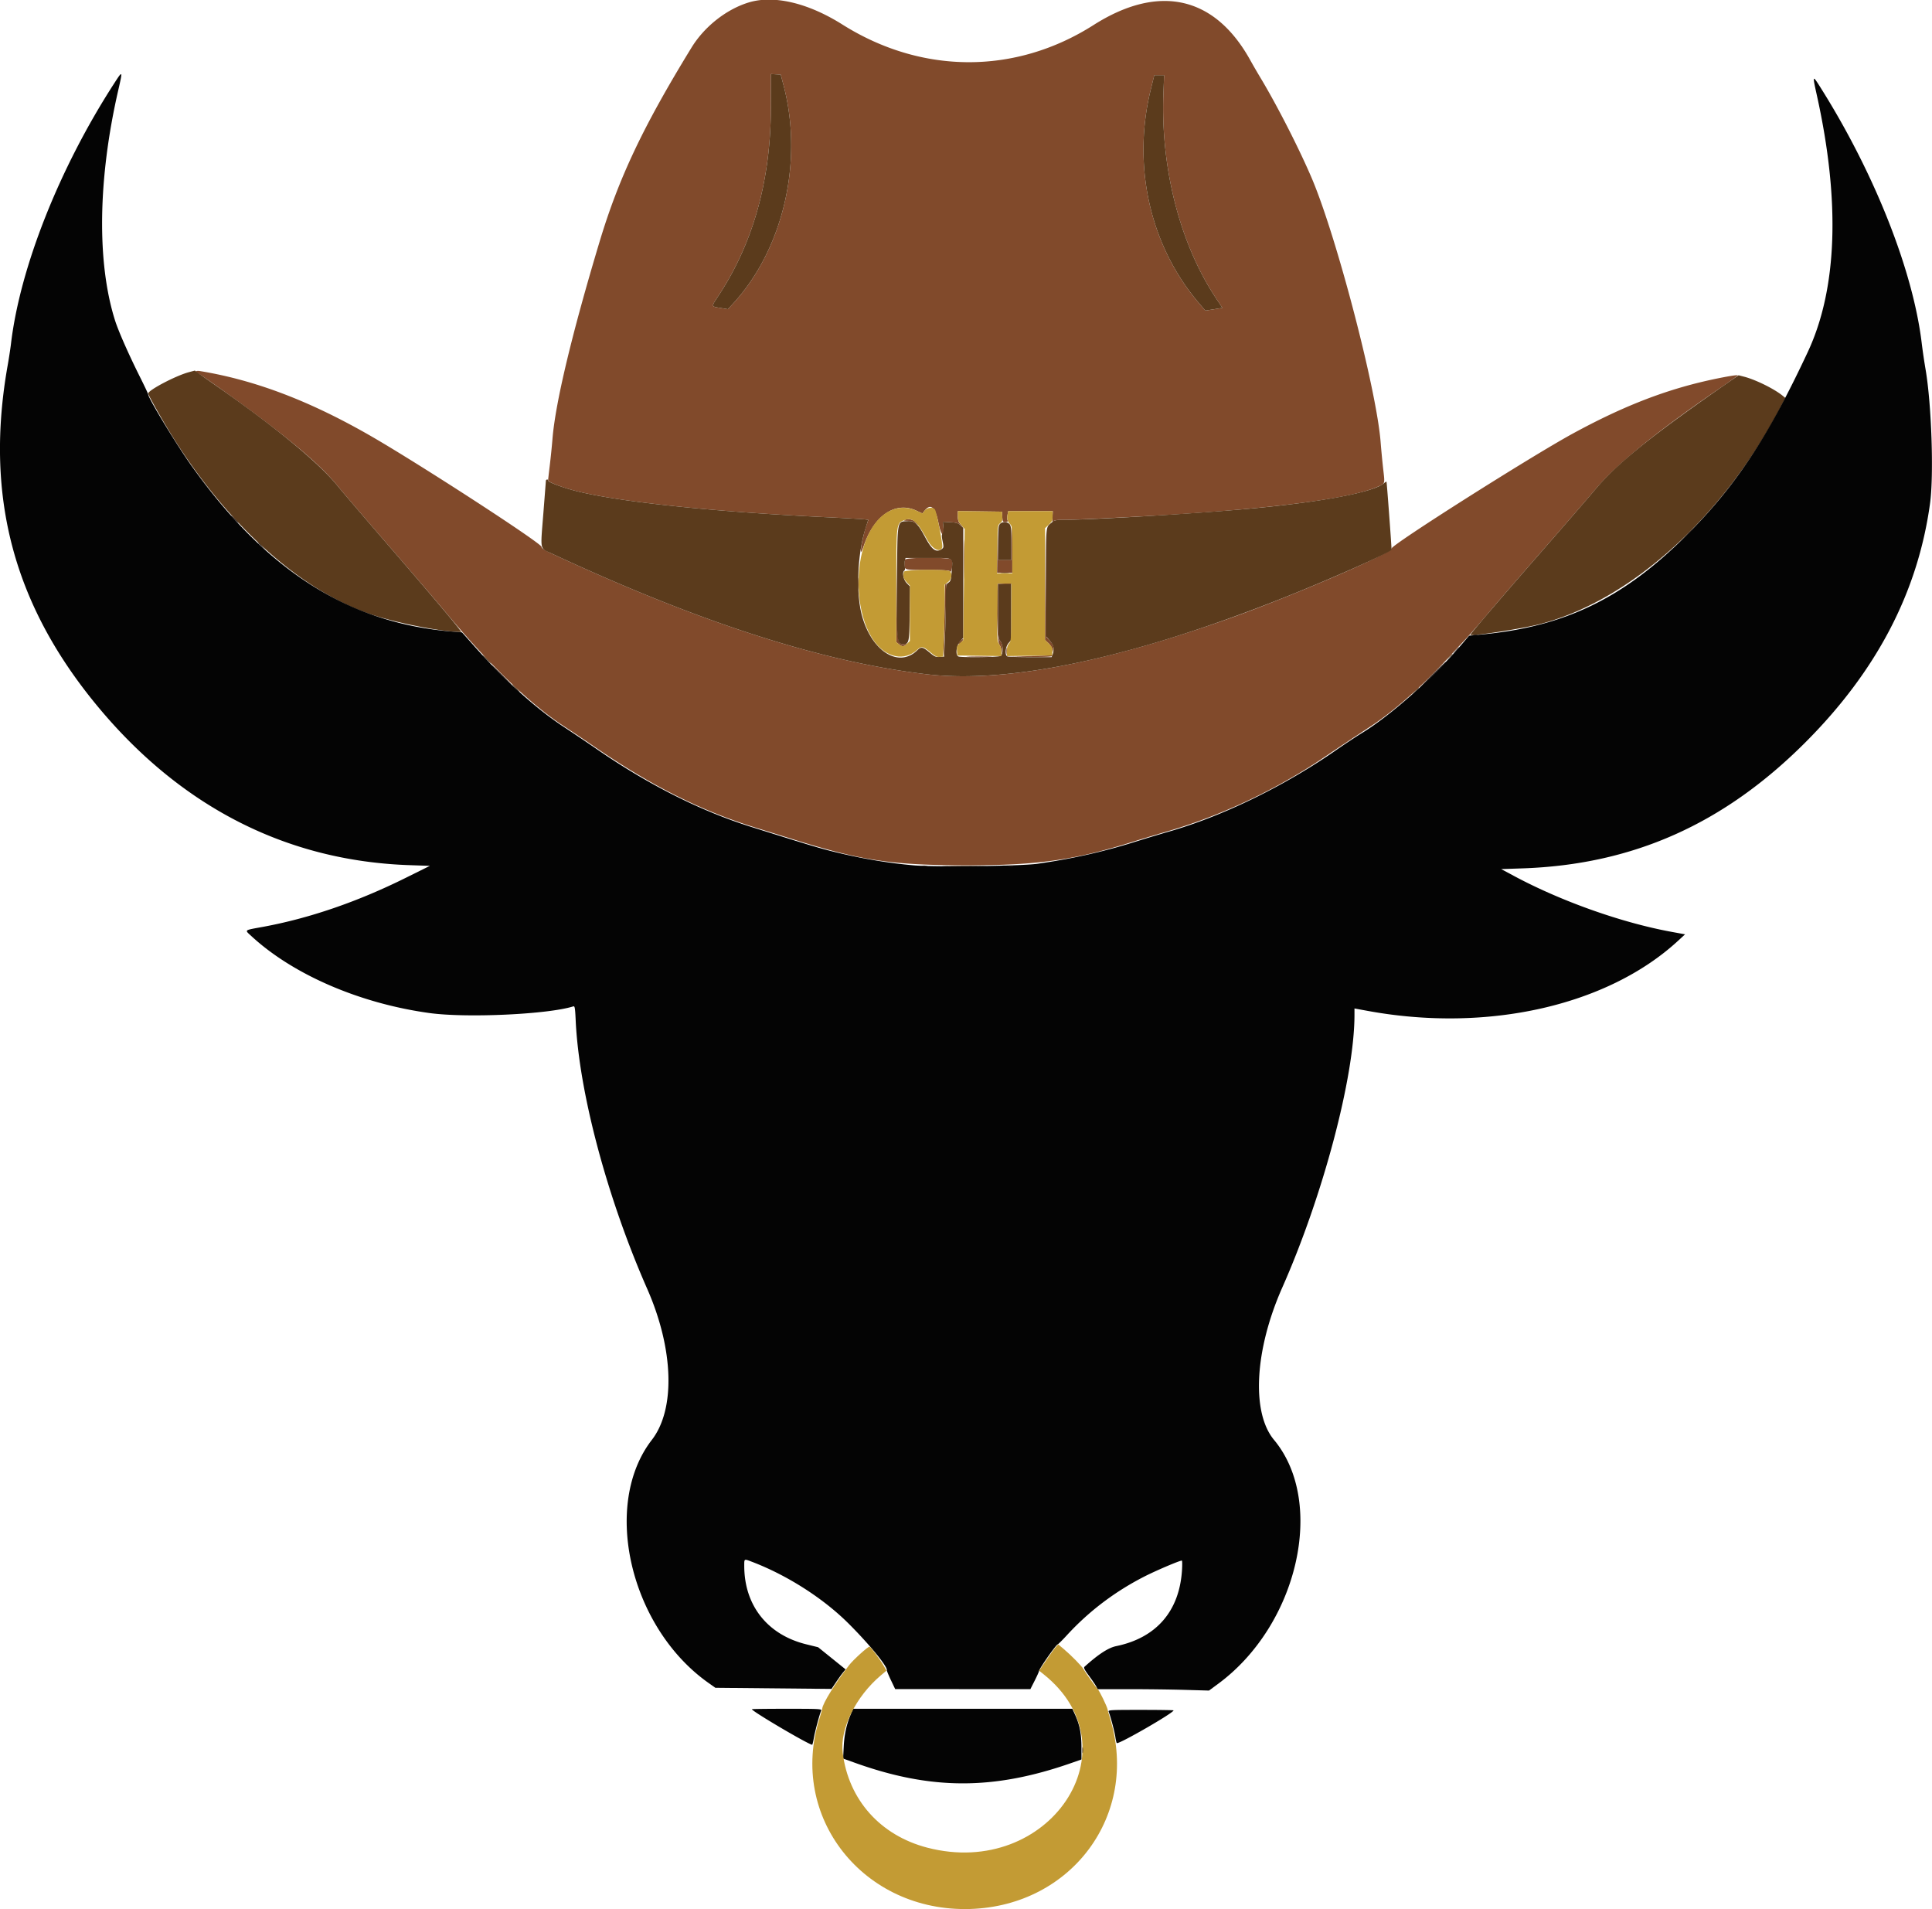
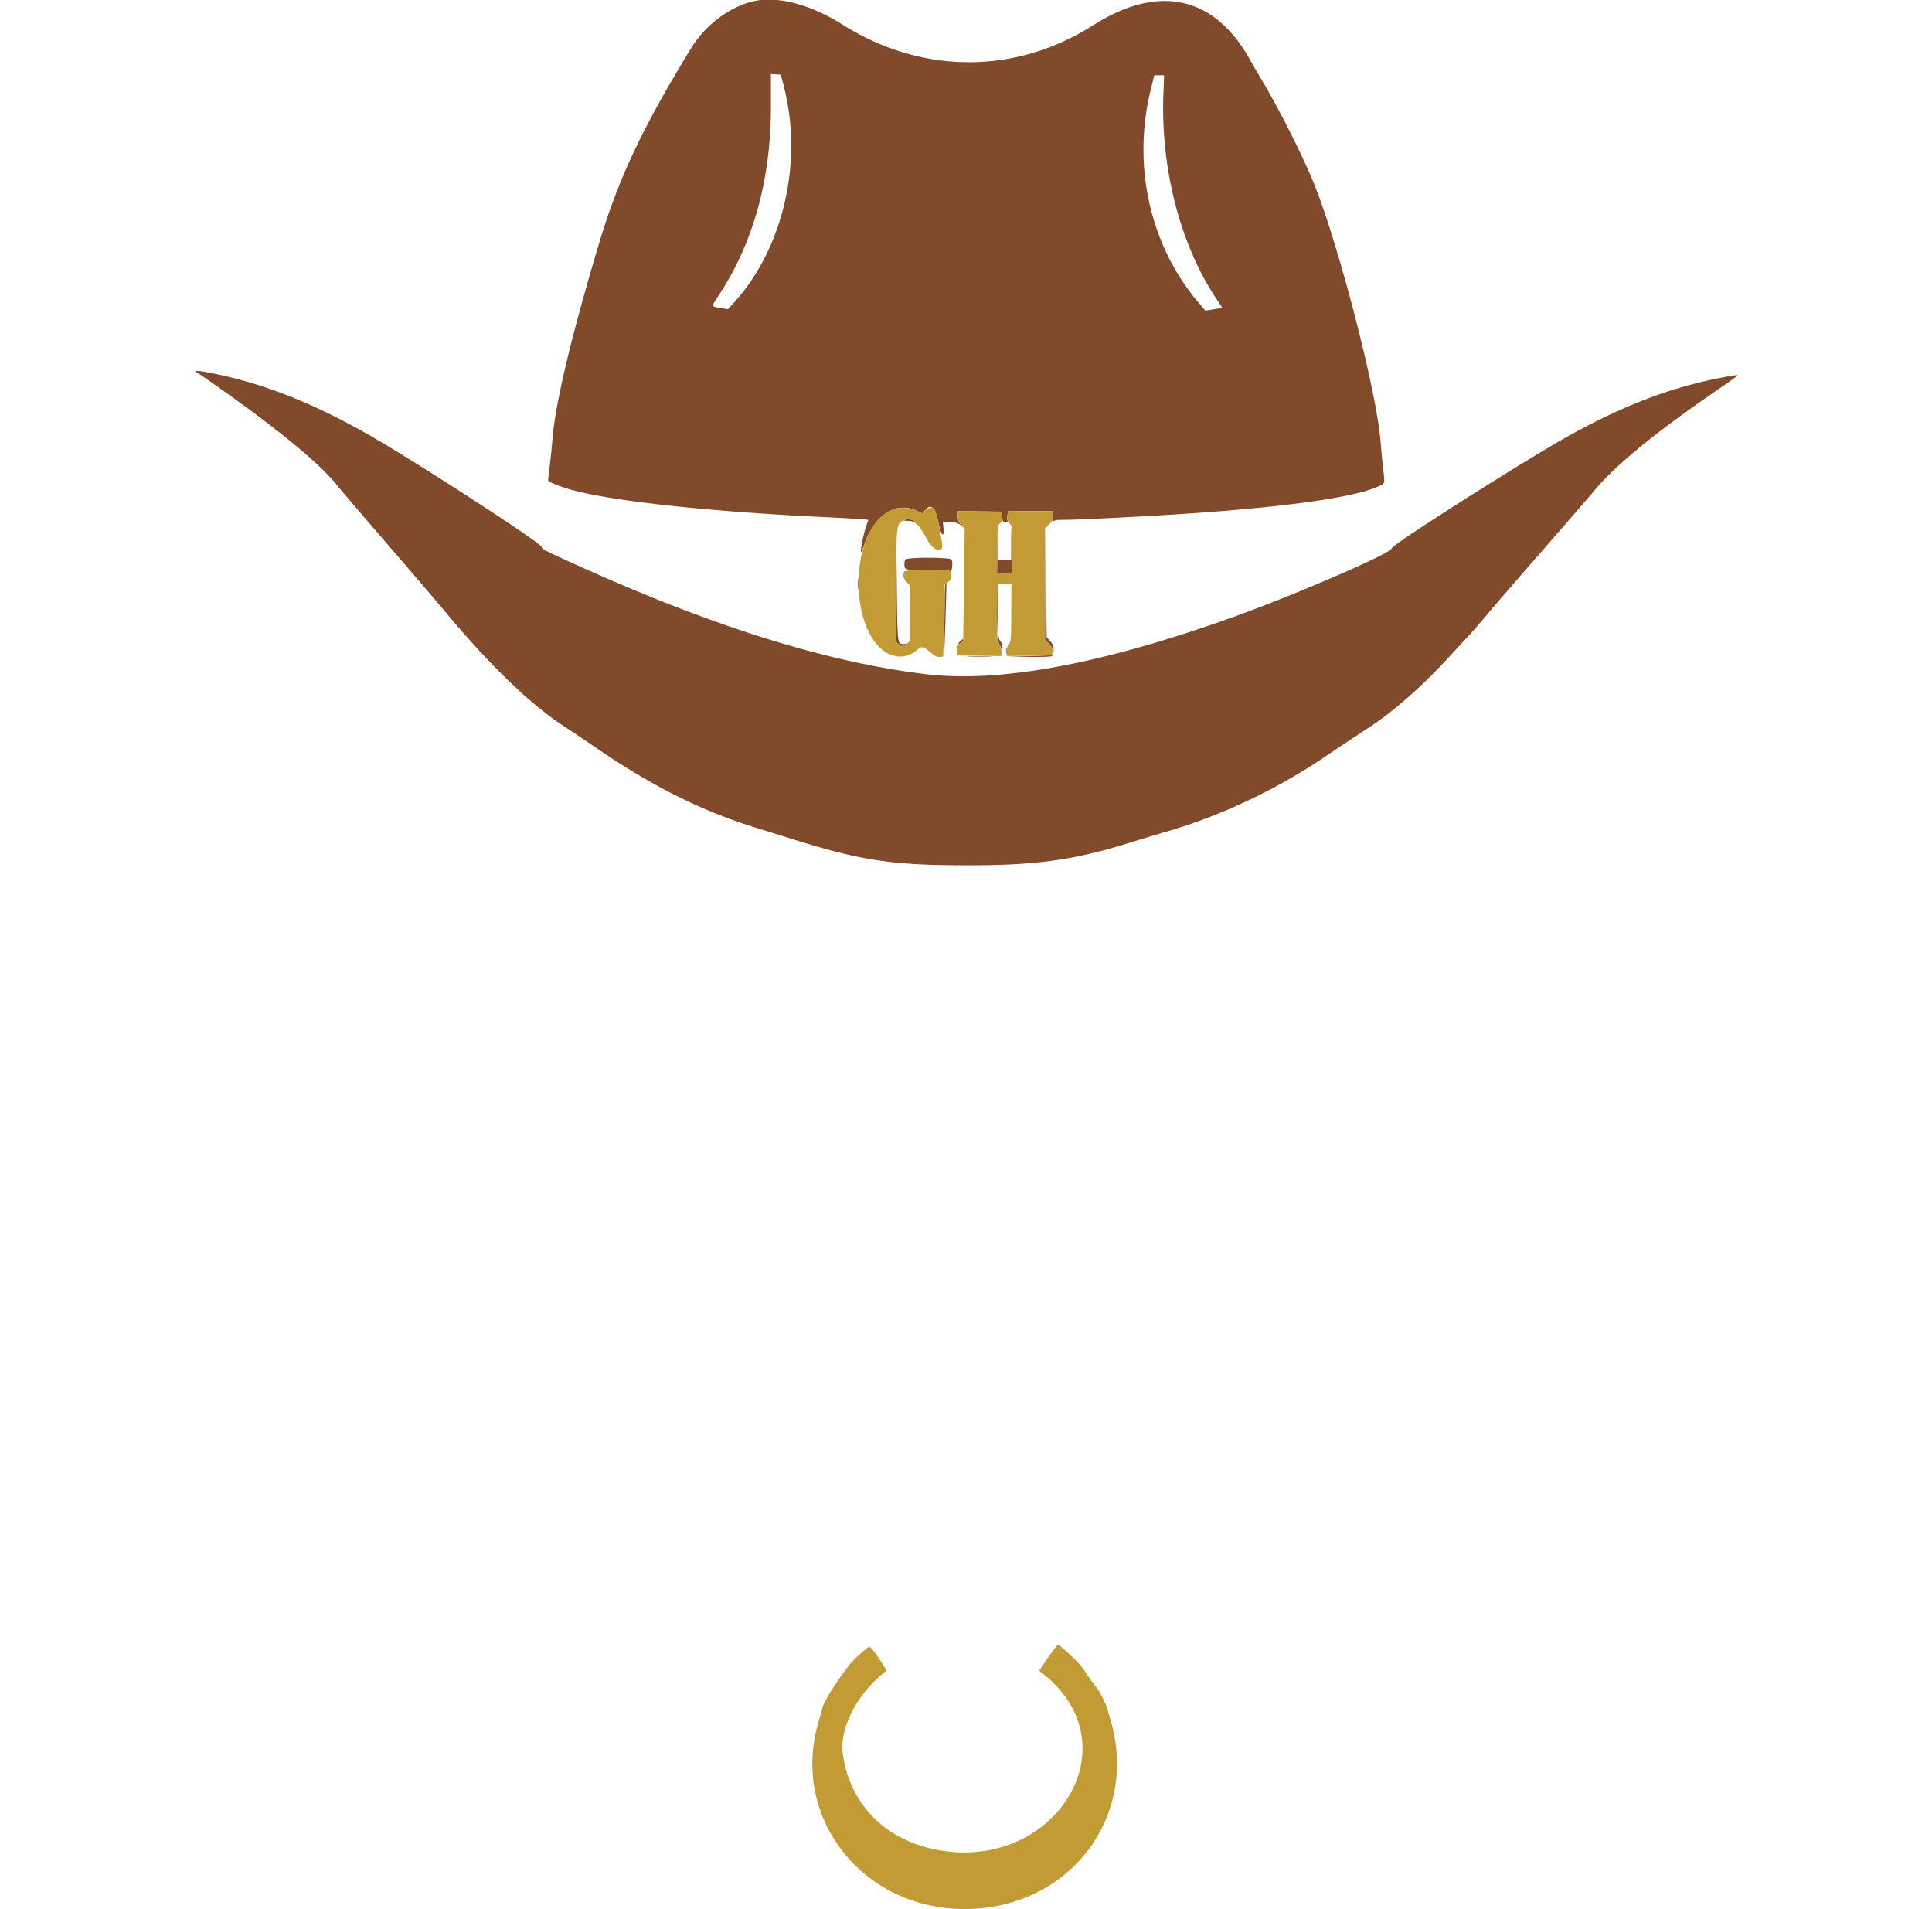
<svg xmlns="http://www.w3.org/2000/svg" data-bbox="-0.004 -0.076 399.992 395.289" viewBox="0 0 400 395.262" height="395.262" width="400" data-type="color">
  <g>
    <path fill-rule="evenodd" fill="#814a2b" d="M154.992.515c-4.621 1.416-9.156 4.995-11.811 9.321-10.033 16.352-15.089 27.029-19.059 40.249-5.75 19.144-9.142 33.352-9.738 40.78a162.127 162.127 0 0 1-.556 5.469c-.189 1.551-.345 2.937-.346 3.081-.003.41 2.998 1.548 6.089 2.31 9.035 2.226 28.341 4.239 51.1 5.327 4.219.202 7.994.414 8.389.472l.719.105-.432 1.255c-.513 1.492-1.119 4.322-1.115 5.207.002.408.232-.027.653-1.238 2.17-6.233 6.572-9.13 10.848-7.139l1.239.576.462-.579c1.263-1.584 2.213-.734 2.877 2.579.543 2.707 1.288 3.273 1.005.765l-.117-1.038 1.544.088c1.243.07 1.666.195 2.174.643l.632.557-.621-.689c-.491-.545-.62-.909-.62-1.752V105.8l4.568.061 4.569.061.069 1.072c.063.98.117 1.071.644 1.071.44 0 .543-.086.435-.368-.078-.203-.078-.711.001-1.128l.142-.76h9.241l-.077 1.246c-.059.955-.019 1.166.173.903.19-.261.71-.344 2.144-.344 2.141-.001 8.713-.298 17.685-.798 24.647-1.376 41.675-3.551 47.312-6.044 1.594-.705 1.525-.489 1.165-3.648-.17-1.489-.412-4.028-.539-5.641-.85-10.831-9.152-42.622-14.256-54.596-2.636-6.182-7.225-15.162-10.665-20.869a127.729 127.729 0 0 1-2.027-3.497c-7.358-13.336-18.95-15.951-32.5-7.329-16.169 10.288-35.543 10.242-51.998-.124C167.277.586 160.19-1.077 154.992.515m7.274 17.308c4.107 15.727-.161 33.907-10.598 45.146l-.967 1.041-1.182-.2c-2.434-.411-2.373-.122-.599-2.842 7.109-10.901 10.663-23.81 10.686-38.812l.01-6.834 1.016.066 1.015.066.619 2.369m78.607 1.523c-.594 15.469 3.419 31.116 10.865 42.357l1.345 2.031-.823.139c-.452.077-1.248.204-1.769.283l-.947.143-1.388-1.636c-10.11-11.926-13.791-28.394-9.882-44.22l.711-2.876h2.033l-.145 3.779M40.609 76.897c0 .117.127.262.282.322.535.209 8.189 5.65 12.465 8.861 8.483 6.37 13.496 10.765 16.496 14.461.992 1.222 5.753 6.791 10.579 12.375 4.826 5.584 10.049 11.684 11.606 13.557 9.196 11.061 17.71 19.295 24.601 23.793a362.916 362.916 0 0 1 6.265 4.203c11.851 8.154 22.128 13.329 33.442 16.839 1.799.558 5.403 1.679 8.009 2.491 14.038 4.376 20.364 5.32 35.759 5.336 14.609.016 22.311-1.073 34.405-4.864a454.042 454.042 0 0 1 7.204-2.173c11.164-3.25 22.701-8.722 32.728-15.523 2.823-1.915 4.638-3.122 9.363-6.226 4.701-3.089 10.507-8.19 15.604-13.709 1.508-1.632 3.411-3.683 4.228-4.556.818-.874 2.795-3.145 4.394-5.048 1.598-1.903 6.725-7.831 11.393-13.172 4.668-5.341 9.514-10.938 10.77-12.436 4.462-5.324 13.04-12.295 26.1-21.209 1.961-1.339 3.528-2.472 3.482-2.518-.174-.174-4.471.629-7.954 1.485-8.532 2.098-16.647 5.371-26.147 10.545-8.724 4.752-37.58 23.042-37.582 23.822-.004.959-19.924 9.581-32.827 14.208-26.997 9.68-48.233 13.63-63.509 11.813-21.667-2.578-46.969-10.729-77.552-24.982-1.496-.697-2.087-1.087-2.087-1.377 0-.738-24.99-16.969-35.194-22.859-12.648-7.301-24.052-11.651-35.477-13.531-.475-.078-.846-.047-.846.072m146.757 30.717c-.342.147-.199.198.59.21.712.011 1.247.174 1.692.517.508.392.576.409.313.078-.619-.775-1.807-1.143-2.595-.805m21.997 4.851v3.497h-2.696l-.068-3.441c-.063-3.114-.074-2.991-.119 1.297l-.05 4.738h3.158v-4.794c0-2.637-.05-4.794-.113-4.794-.062 0-.112 1.573-.112 3.497m-9.827 3.384c0 3.598.031 5.039.069 3.201.038-1.838.038-4.782 0-6.543-.038-1.76-.07-.257-.069 3.342m16.873 5.042-.053 11.584.707.66c.388.363.784.988.879 1.388l.173.728.023-.838c.018-.644-.147-1.032-.71-1.673l-.733-.835-.117-11.299-.117-11.3-.052 11.585m-30.856.9.008 11.131.533.431c.66.534.99.542 1.534.037.233-.217.326-.319.205-.226-.12.093-.499.169-.843.169-1.181 0-1.193-.109-1.324-11.844l-.122-10.829.009 11.131m1.837-5.924c-.075.197-.137.594-.137.884 0 1.264-.088 1.241 4.749 1.241 3.202 0 4.521.076 4.64.267.359.583.719-1.562.401-2.392-.207-.538-9.446-.538-9.653 0m-9.758 4.945c0 1.117.038 1.602.085 1.079a14.63 14.63 0 0 0 .001-2.031c-.046-.593-.085-.165-.086.952m18.119.038c-.083.083-.16 1.935-.173 4.117a253.293 253.293 0 0 1-.169 7.51c-.081 1.948-.077 3.471.009 3.384.114-.117.613-15.163.502-15.162-.01 0-.086.068-.169.151m10.829 0c-.419.419-.157 11.963.285 12.524.239.305.476.953.526 1.441.079.767.096.724.129-.318.028-.904-.075-1.348-.413-1.779-.424-.539-.452-.915-.452-6.203v-5.629l1.446.076c.795.042 1.398 0 1.34-.093-.13-.21-2.654-.226-2.861-.019m-7.822 11.92c-.291.31-.425.563-.299.563.288 0 1.089-.866.939-1.015-.061-.061-.349.142-.64.452m9.541 2.03c.002.62.046.847.098.504.051-.343.05-.85-.004-1.128-.053-.277-.096.003-.094.624m4.899 1.015-4.625.127 4.555.049c2.848.031 4.608-.035 4.695-.176.077-.124.108-.203.07-.176-.039.027-2.151.106-4.695.176m-12.566.168c1.216.041 3.145.041 4.287 0 1.141-.041.146-.074-2.212-.074-2.357 0-3.291.034-2.075.074" data-color="1" />
-     <path fill-rule="evenodd" fill="#5b3b1c" d="M159.606 22.156c-.023 15.002-3.577 27.911-10.686 38.812-1.774 2.72-1.835 2.431.599 2.842l1.182.2.967-1.041c10.437-11.239 14.705-29.419 10.598-45.146l-.619-2.369-1.015-.066-1.016-.066-.01 6.834m78.668-3.713c-3.909 15.826-.228 32.294 9.882 44.22l1.388 1.636.947-.143c.521-.079 1.317-.206 1.769-.283l.823-.139-1.345-2.031c-7.446-11.241-11.459-26.888-10.865-42.357l.145-3.779h-2.033l-.711 2.876m-199.2 58.615c-2.693.725-8.392 3.718-8.392 4.408 0 .258 1.874 3.65 3.787 6.859 11.571 19.4 27.369 33.876 42.454 38.899 5.419 1.805 14.478 3.574 18.568 3.625.274.004-5.393-6.745-14.964-17.82-4.878-5.646-9.682-11.266-10.675-12.488-3.808-4.691-12.779-12.102-24.731-20.431-2.171-1.513-4.127-2.898-4.345-3.078-.219-.179-.422-.319-.451-.311l-1.251.337m319.414 1.647c-16.246 11.227-23.655 17.178-28.288 22.717-1.255 1.501-6.308 7.34-11.23 12.977-8.293 9.497-14.665 16.954-14.559 17.037.388.304 10.466-1.24 14.145-2.166 18.879-4.751 38.347-22.318 50.315-45.401l.77-1.484-.557-.456c-1.731-1.42-5.609-3.334-8.001-3.948l-1.128-.29-1.467 1.014M113.016 99.549c-.007.155-.241 3.175-.52 6.712-.627 7.938-.788 7.163 1.737 8.34 30.542 14.237 55.872 22.396 77.532 24.973 17.31 2.059 42.729-3.378 73.999-15.829 9.862-3.927 22.331-9.49 22.338-9.967.011-.704-.973-13.966-1.042-14.04-.047-.051-.264.069-.482.266-2.087 1.889-12.977 3.946-28.259 5.338-10.887.992-32.301 2.27-38.071 2.272-1.45 0-1.961.088-2.312.395-1.501 1.313-1.354-.038-1.354 12.443v11.259l.79.946c.822.984.975 1.737.569 2.805l-.22.579h-4.386c-2.413 0-4.547-.062-4.744-.137-.599-.23-.469-1.951.208-2.755l.564-.67v-11.554h-2.708v5.61c0 5.268.028 5.644.452 6.183.628.799.637 2.756.014 3.089-.465.249-8.065.334-8.682.097-.672-.258-.472-2.198.32-3.1l.677-.771v-22.761l-.575-.54c-.464-.436-.874-.557-2.118-.627l-1.544-.088.117 1.038c.073.645.014 1.162-.156 1.366-.212.257-.213.615-.004 1.623.242 1.169.229 1.322-.138 1.59-1.169.855-2.054.242-3.464-2.4-1.544-2.891-2.149-3.44-3.688-3.349-2.168.129-2.069-.453-2.144 12.593-.071 12.564-.043 12.855 1.267 12.855 1.222 0 1.273-.238 1.353-6.326l.073-5.58-.693-.71c-.707-.723-.993-2.288-.476-2.608.12-.074.159-.431.086-.794-.072-.363-.067-.917.012-1.232l.143-.573h4.71c5.485 0 5.068-.237 4.842 2.758-.134 1.777-.214 2.055-.682 2.361-.523.343-.531.408-.56 4.439a266.747 266.747 0 0 1-.169 7.476l-.14 3.384-.924.067c-.786.058-1.073-.056-1.918-.763-1.621-1.355-1.9-1.416-2.748-.595-3.834 3.711-9.411.219-11.431-7.158-1.287-4.703-.958-12.775.739-18.118l.551-1.736-.708-.103c-.389-.056-4.159-.268-8.378-.47-22.759-1.088-42.065-3.101-51.1-5.327-2.91-.717-6.091-1.894-6.091-2.254 0-.316-.45-.241-.464.078m94.013 8.929c-.314.347-.374.975-.374 3.948v3.536h2.708v-3.575c0-3.177-.046-3.616-.413-3.948-.545-.493-1.456-.475-1.921.039m.247 10.129c.403.05 1.063.05 1.466 0 .404-.051.074-.091-.733-.091-.807 0-1.136.04-.733.091m92.653 17.49-.662.733.733-.662c.683-.618.837-.804.663-.804-.039 0-.369.33-.734.733m-199.196.395c.485.496.932.902.994.902.062 0-.284-.406-.768-.902-.485-.497-.932-.903-.994-.903-.062 0 .284.406.768.903m5.979 5.978c.421.435.816.79.878.79.062 0-.232-.355-.653-.79-.421-.434-.816-.789-.878-.789-.062 0 .232.355.653.789m186.224.621-.663.733.733-.663c.403-.364.733-.694.733-.733 0-.174-.186-.021-.803.663M195.897 179.3c2.086.038 5.437.038 7.445 0 2.008-.037.302-.068-3.793-.068s-5.738.031-3.652.068m11.492-.013c.217.057.572.057.789 0 .217-.057.04-.103-.395-.103-.434 0-.612.046-.394.103" data-color="2" />
-     <path fill-rule="evenodd" fill="#040404" d="M23.624 17.288C12.294 34.808 4.14 55.386 2.272 71.179c-.117.992-.421 2.972-.674 4.399-4.824 27.145 1.185 49.761 18.845 70.927 17.244 20.667 39.03 31.718 64.263 32.596l4.296.149-5.076 2.518c-10.001 4.959-19.97 8.37-29.624 10.136-3.863.707-3.695.561-2.216 1.924 8.628 7.953 22.426 13.91 36.803 15.888 7.7 1.06 24.582.281 29.801-1.375.313-.1.378.279.498 2.879.687 14.904 6.493 36.701 14.807 55.592 5.495 12.484 5.878 24.922.963 31.271-10.423 13.465-4.534 38.805 11.686 50.285l1.467 1.038 12.022.117 12.022.117.931-1.385c.513-.762 1.169-1.672 1.459-2.024l.526-.638-2.843-2.292-2.844-2.291-2.461-.606c-8.027-1.973-12.834-8.055-12.834-16.237 0-1.511-.062-1.476 1.562-.859 7.209 2.74 14.657 7.477 19.872 12.638 4.3 4.256 8.267 9.077 8.09 9.831-.025.105.353 1.023.839 2.041l.884 1.851 13.994.011 13.995.01.888-1.749c.488-.961.889-1.85.89-1.974.004-.445 3.462-5.395 3.875-5.547.14-.051 1.003-.908 1.918-1.905 4.551-4.955 9.926-9.026 16.043-12.149 2.412-1.231 7.267-3.298 7.748-3.298.09 0 .101.939.025 2.087-.563 8.432-5.344 13.915-13.622 15.625-1.622.335-3.701 1.689-6.552 4.268-.217.196-.015.608.902 1.845.65.876 1.326 1.864 1.502 2.195l.32.602h6.468c3.557 0 8.743.065 11.524.144l5.056.145 1.918-1.416c16.504-12.182 22.306-37.551 11.545-50.478-4.724-5.675-4.025-18.596 1.705-31.531 8.456-19.088 14.951-43.616 14.951-56.465v-1.318l2.763.507c24.773 4.543 49.636-1.076 64.23-14.515l1.454-1.339-2.808-.515c-10.345-1.895-22.894-6.351-32.682-11.605l-2.576-1.383 4.447-.153c22.788-.786 41.583-9.15 58.462-26.017 14.798-14.788 23.348-31.151 25.873-49.521.812-5.898.312-20.688-.941-27.862a127.28 127.28 0 0 1-.79-5.415c-1.815-14.966-9.715-34.947-20.796-52.598-1.847-2.942-1.855-2.929-.893 1.418 4.861 21.971 4.217 40.041-1.892 53.098-8.338 17.818-14.98 27.841-25.205 38.036-12.948 12.911-25.029 18.776-42.057 20.416l-2.852.275-1.547 1.814c-5.813 6.816-14.657 14.676-20.611 18.316-1.179.721-3.606 2.328-5.393 3.571-10.701 7.443-23.406 13.638-34.539 16.841a390.19 390.19 0 0 0-7.22 2.18c-6.423 2.016-13.025 3.495-20.079 4.499-3.396.483-21.182.709-25.589.325-5.336-.466-10.954-1.424-16.712-2.851-2.859-.709-5.251-1.429-16.92-5.096-10.545-3.314-21.365-8.764-32.037-16.139a413.822 413.822 0 0 0-6.768-4.559c-5.745-3.769-12.231-9.618-18.566-16.74l-2.531-2.846-1.938-.157c-21.518-1.746-38.562-12.565-54.05-34.309-3.126-4.389-8.984-14.038-8.984-14.798 0-.116-.75-1.709-1.667-3.539-2.363-4.718-4.494-9.546-5.201-11.782-3.789-11.985-3.545-29.3.673-47.67.947-4.127.934-4.148-.863-1.37m132.044 336.551c0 .418 11.782 7.357 12.493 7.357.052 0 .209-.657.349-1.461.229-1.314 1.1-4.577 1.493-5.589.143-.371-.285-.395-7.091-.395-3.984 0-7.244.039-7.244.088m20.51.975c-.891 2.078-1.367 4.228-1.493 6.739l-.125 2.501 2.342.842c15.824 5.694 28.763 5.721 44.869.094l2.143-.749-.01-2.594c-.01-2.783-.373-4.598-1.34-6.712l-.542-1.184h-45.388l-.456 1.063m53.368-.443c.413 1.066 1.25 4.24 1.384 5.248.083.624.219 1.178.303 1.23.437.27 11.745-6.246 11.745-6.768 0-.058-3.057-.105-6.792-.105-6.377 0-6.783.024-6.64.395" data-color="3" />
    <path fill-rule="evenodd" fill="#c39b34" d="M184.368 105.692c-9.373 4.364-8.568 28.075 1.024 30.132 1.555.333 3.218-.131 4.423-1.235.999-.914 1.259-.858 3.076.66.742.62 1.143.799 1.673.747l.698-.068.14-3.384c.077-1.862.154-5.218.17-7.459l.029-4.075.676-.501c.729-.538.941-1.711.407-2.246-.458-.457-9.342-.377-9.519.086-.291.758-.111 1.48.539 2.16l.677.709v11.459l-.553.554c-.667.666-1.031.692-1.734.122l-.533-.431V121.34c0-13.137-.015-13.019 1.756-13.693 1.591-.606 2.54.244 4.755 4.254 1.005 1.82 2.573 2.568 3.008 1.435.185-.484-1.165-7.45-1.53-7.889-.44-.531-1.598-.386-2.116.264l-.462.579-1.239-.576c-1.693-.788-3.7-.796-5.365-.022m13.94 1.155c0 .851.132 1.196.709 1.854l.709.807-.154 11.518-.154 11.518-.682.592c-.595.517-.673.718-.612 1.579l.071.987 4.569.061 4.568.061v-.916c0-.565-.174-1.152-.455-1.532-.433-.586-.452-.901-.395-6.589l.061-5.975h2.849l-.022 5.972c-.02 5.613-.048 6-.466 6.444-.312.332-.444.789-.444 1.534v1.062l4.682-.061 4.681-.061.069-.826c.057-.693-.061-.955-.733-1.628l-.803-.802V109.36l.79-.745c.679-.64.79-.89.79-1.775v-1.031h-9.2l-.142.76c-.163.867-.008 1.397.582 1.987.374.373.412.866.412 5.262v4.851h-3.183l.069-4.977c.068-4.902.076-4.982.591-5.37.434-.327.511-.564.452-1.397l-.072-1.003-4.569-.061-4.568-.061v1.047m20.304 234.093c-.266.283-1.156 1.507-1.978 2.72l-1.495 2.206.891.71c19.308 15.398 1.187 42.48-24.039 35.927-9.733-2.528-16.322-9.923-17.524-19.669-.606-4.912 2.724-11.64 7.936-16.029l1.128-.95-.547-.959c-.791-1.389-2.726-4.005-2.962-4.005-.369 0-3.379 2.729-4.228 3.833-2.902 3.773-5.458 7.906-5.56 8.99-.02.206-.26 1.073-.534 1.925-6.571 20.459 9.04 40.257 31.19 39.556 21.045-.666 34.957-19.531 28.981-39.301-.262-.869-.515-1.776-.561-2.017-.126-.651-1.646-3.781-2.031-4.18-.407-.422-2.583-3.483-2.963-4.168-.339-.612-2.612-2.921-4.108-4.173l-1.112-.931-.484.515" data-color="4" />
-     <path fill-rule="evenodd" fill="#30221c" d="M48.505 107.501c.421.435.816.79.878.79.063 0-.231-.355-.652-.79-.421-.434-.816-.789-.878-.789-.062 0 .231.355.652.789m300.612 3.328-1.119 1.185 1.184-1.12c.652-.616 1.185-1.149 1.185-1.184 0-.169-.209.019-1.25 1.119m-295.648 1.594c0 .038.33.368.733.733l.733.662-.662-.733c-.618-.683-.804-.837-.804-.662m251.607 19.035c.217.057.573.057.79 0 .217-.056.039-.103-.395-.103s-.612.047-.395.103m-3.793 3.285-.663.734.734-.663c.683-.618.837-.804.662-.804-.039 0-.369.33-.733.733m-4.723 4.907c-1.486 1.489-2.65 2.708-2.588 2.708.062 0 1.328-1.219 2.813-2.708s2.65-2.707 2.588-2.707c-.063 0-1.328 1.218-2.813 2.707m-192.781.113c1.174 1.179 2.185 2.143 2.247 2.143.062 0-.848-.964-2.021-2.143-1.174-1.179-2.186-2.143-2.248-2.143-.062 0 .848.964 2.022 2.143m87.028 39.528a3.26 3.26 0 0 0 1.015 0c.279-.054.051-.098-.508-.098-.558 0-.787.044-.507.098m18.051 0c.28.054.686.052.902-.005.216-.056-.014-.1-.51-.098-.496.003-.673.049-.392.103m15.231 183.033c0 .558.044.787.097.507a3.2 3.2 0 0 0 0-1.015c-.053-.279-.097-.051-.097.508" data-color="5" />
  </g>
</svg>